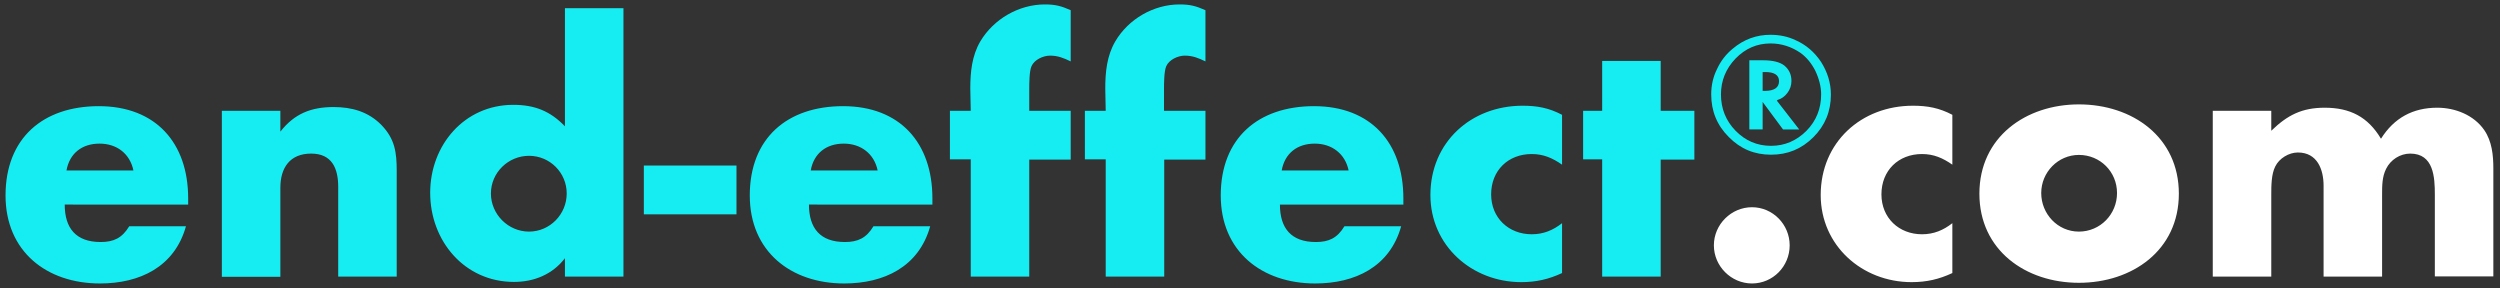
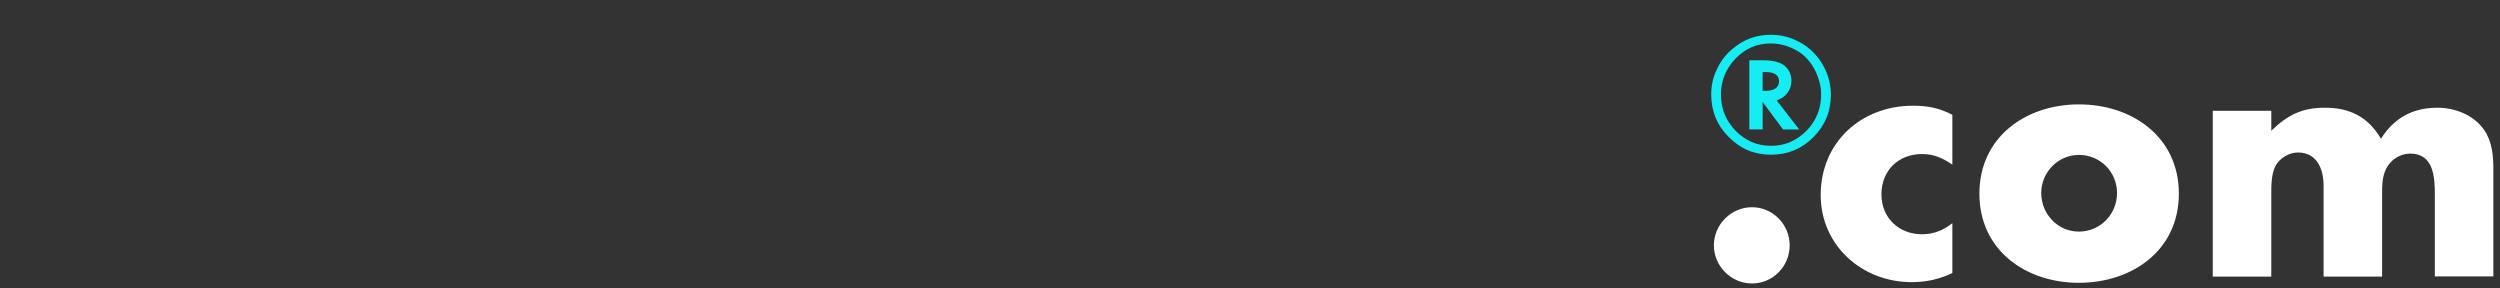
<svg xmlns="http://www.w3.org/2000/svg" version="1.1" id="Ebene_1" x="0" y="0" viewBox="0 0 1128 130" style="enable-background:new 0 0 1128 130" xml:space="preserve">
  <rect x="0" y="0" width="1128" height="130" fill="#333333" stroke="none" />
  <style>.st0{fill:#16edf3}.st1{fill:#fff}</style>
-   <path class="st0" d="M29.2 92.3c0 10.7 5.1 16.9 16.2 16.9 5.9 0 9.7-1.8 12.9-7.1h25.6c-5.1 18.3-20.8 25.8-38.8 25.8-24.1 0-42.6-14.5-42.6-39.7 0-25.9 16.9-40.3 42.1-40.3 25.6 0 40.3 16.5 40.3 41.6v2.8H29.2zm15.7-27.5c-7.8 0-13.5 4.3-14.9 12.1h30.2c-1.6-7.6-7.5-12.1-15.3-12.1zM152.6 124.8V84.3c0-8.3-2.8-15-12.2-15-9.6 0-13.9 6.4-13.9 15.4v40.2h-26.4V50h26.4v9.4c6.3-8.1 13.9-11.1 24-11.1 8.3 0 15.7 2.1 21.6 8.1 6.1 6.3 6.9 12.4 6.9 20.8v47.6h-26.4zM254.9 124.8v-8.3c-5.6 7.3-13.9 10.7-23 10.7-22.3 0-37.8-18.5-37.8-40.2 0-21.5 15.4-39.7 37.5-39.7 9.6 0 16.7 2.8 23.3 9.7V3.7h26.4v121.1h-26.4zm-16.2-54.5c-9.4 0-17.2 7.6-17.2 17s7.8 17.2 17.2 17.2 17-7.8 17-17.2-7.6-17-17-17zM290.5 96.7v-22h41.8v22h-41.8zM365 92.3c0 10.7 5.1 16.9 16.2 16.9 5.9 0 9.7-1.8 12.9-7.1h25.6c-5.1 18.3-20.8 25.8-38.8 25.8-24.1 0-42.6-14.5-42.6-39.7 0-25.9 16.9-40.3 42.1-40.3 25.6 0 40.3 16.5 40.3 41.6v2.8H365zm15.7-27.5c-7.8 0-13.5 4.3-14.9 12.1H396c-1.6-7.6-7.6-12.1-15.3-12.1zM464.4 71.9v52.9H438V71.9h-9.4V50h9.4c0-3.3-.2-6.6-.2-10.1 0-7.3.7-14.7 4.5-21.2C448.3 8.6 459.7 2 471.4 2c4.8 0 7.4.7 11.7 2.6v23.1c-3.1-1.5-5.8-2.6-9.3-2.6-3.1 0-7.1 1.8-8.4 4.8-1 2.3-1 7.9-1 10.6V50h18.7v22h-18.7zM525.3 71.9v52.9h-26.4V71.9h-9.4V50h9.4c0-3.3-.2-6.6-.2-10.1 0-7.3.7-14.7 4.5-21.2C509.1 8.6 520.5 2 532.2 2c4.8 0 7.4.7 11.7 2.6v23.1c-3.1-1.5-5.8-2.6-9.3-2.6-3.1 0-7.1 1.8-8.4 4.8-1 2.3-1 7.9-1 10.6V50h18.7v22h-18.6zM577.5 92.3c0 10.7 5.1 16.9 16.2 16.9 5.9 0 9.7-1.8 12.9-7.1h25.6c-5.1 18.3-20.8 25.8-38.8 25.8-24.1 0-42.6-14.5-42.6-39.7 0-25.9 16.9-40.3 42.1-40.3 25.6 0 40.3 16.5 40.3 41.6v2.8h-55.7zm15.7-27.5c-7.8 0-13.5 4.3-14.9 12.1h30.2c-1.6-7.6-7.6-12.1-15.3-12.1zM686.4 127.3c-22.3 0-41-16.5-41-39.3 0-23.8 18.3-40.3 41.6-40.3 6.6 0 11.9 1 17.8 4.1v22.5c-4.3-3-8.4-4.8-13.7-4.8-10.6 0-18.3 7.4-18.3 18.2 0 10.6 7.9 18 18.3 18 5.3 0 9.6-1.8 13.7-5v22.5c-6 2.8-11.7 4.1-18.4 4.1zM749.3 71.9v52.9h-26.4V71.9h-8.6V50h8.6V27.5h26.4V50h15.2v22h-15.2z" />
  <path class="st1" d="M790.5 127.9c-9.4 0-17.2-7.8-17.2-17.2 0-9.4 7.8-17.2 17.2-17.2s17 7.8 17 17.2c0 9.5-7.6 17.2-17 17.2zM862.5 127.3c-22.3 0-41-16.5-41-39.3 0-23.8 18.3-40.3 41.6-40.3 6.6 0 11.9 1 17.8 4.1v22.5c-4.3-3-8.4-4.8-13.7-4.8-10.6 0-18.3 7.4-18.3 18.2 0 10.6 7.9 18 18.3 18 5.3 0 9.6-1.8 13.7-5v22.5c-6 2.8-11.6 4.1-18.4 4.1zM938 127.6c-24 0-44.9-14.7-44.9-40.2 0-25.6 21-40.3 44.9-40.3 24.1 0 45.1 14.7 45.1 40.3S962 127.6 938 127.6zm0-57.7c-9.4 0-17 7.8-17 17.2 0 9.4 7.4 17.4 17 17.4s17.2-7.8 17.2-17.4c0-9.6-7.6-17.2-17.2-17.2zM1098.6 124.8v-37c0-7.8-.5-18.5-11.1-18.5-4.6 0-8.9 2.8-10.9 6.9-1.8 3.6-1.8 7.6-1.8 11.6v37h-26.4v-41c0-7.3-2.8-15-11.6-15-4 0-8.4 2.6-10.2 6.3-1.8 3.5-1.8 8.9-1.8 12.7v37h-26.4V50h26.4v9c7.3-7.1 13.9-10.4 24.1-10.4 11.4 0 19.5 4.1 25.4 14 5.9-9.4 14.4-14 25.4-14 8.1 0 16.5 3.3 21.2 10.1 3.5 5.1 4.1 11.4 4.1 17.3v48.7h-26.4z" />
  <path class="st0" d="M826.1 42.7c0 7.5-2.6 13.9-7.9 19.2-5.3 5.3-11.6 7.9-19.1 7.9-7.5 0-13.8-2.6-19.1-8-5.3-5.3-7.9-11.7-7.9-19.2 0-4.2.9-8 2.6-11.4 1.7-3.7 4.1-6.8 7.2-9.3 5-4.2 10.7-6.2 16.9-6.2 4.2 0 7.9.8 11.3 2.4 4.8 2.1 8.6 5.4 11.6 9.9 2.9 4.6 4.4 9.5 4.4 14.7zm-27.2-23.1c-6.2 0-11.4 2.3-15.8 6.8-4.4 4.6-6.6 10-6.6 16.2 0 6.4 2.2 11.9 6.6 16.4 4.4 4.5 9.7 6.8 16 6.8 6.2 0 11.5-2.3 16-6.8 4.4-4.5 6.6-10 6.6-16.4 0-3.4-.9-7-2.6-10.6-1.7-3.4-4-6.2-6.8-8.2-4-2.7-8.5-4.2-13.4-4.2zm2.8 25.8 10.1 13h-7.3L795.3 46v12.4h-6V27.2h6.2c4.4 0 7.5.8 9.5 2.3 2.2 1.8 3.3 4.1 3.3 7 0 2-.6 3.8-1.8 5.4-1.2 1.6-2.7 2.7-4.5 3.2l-.3.3zm-6.4-4.4h1c4.3 0 6.4-1.5 6.4-4.4 0-2.7-2.1-4.1-6.2-4.1h-1.2V41z" />
</svg>